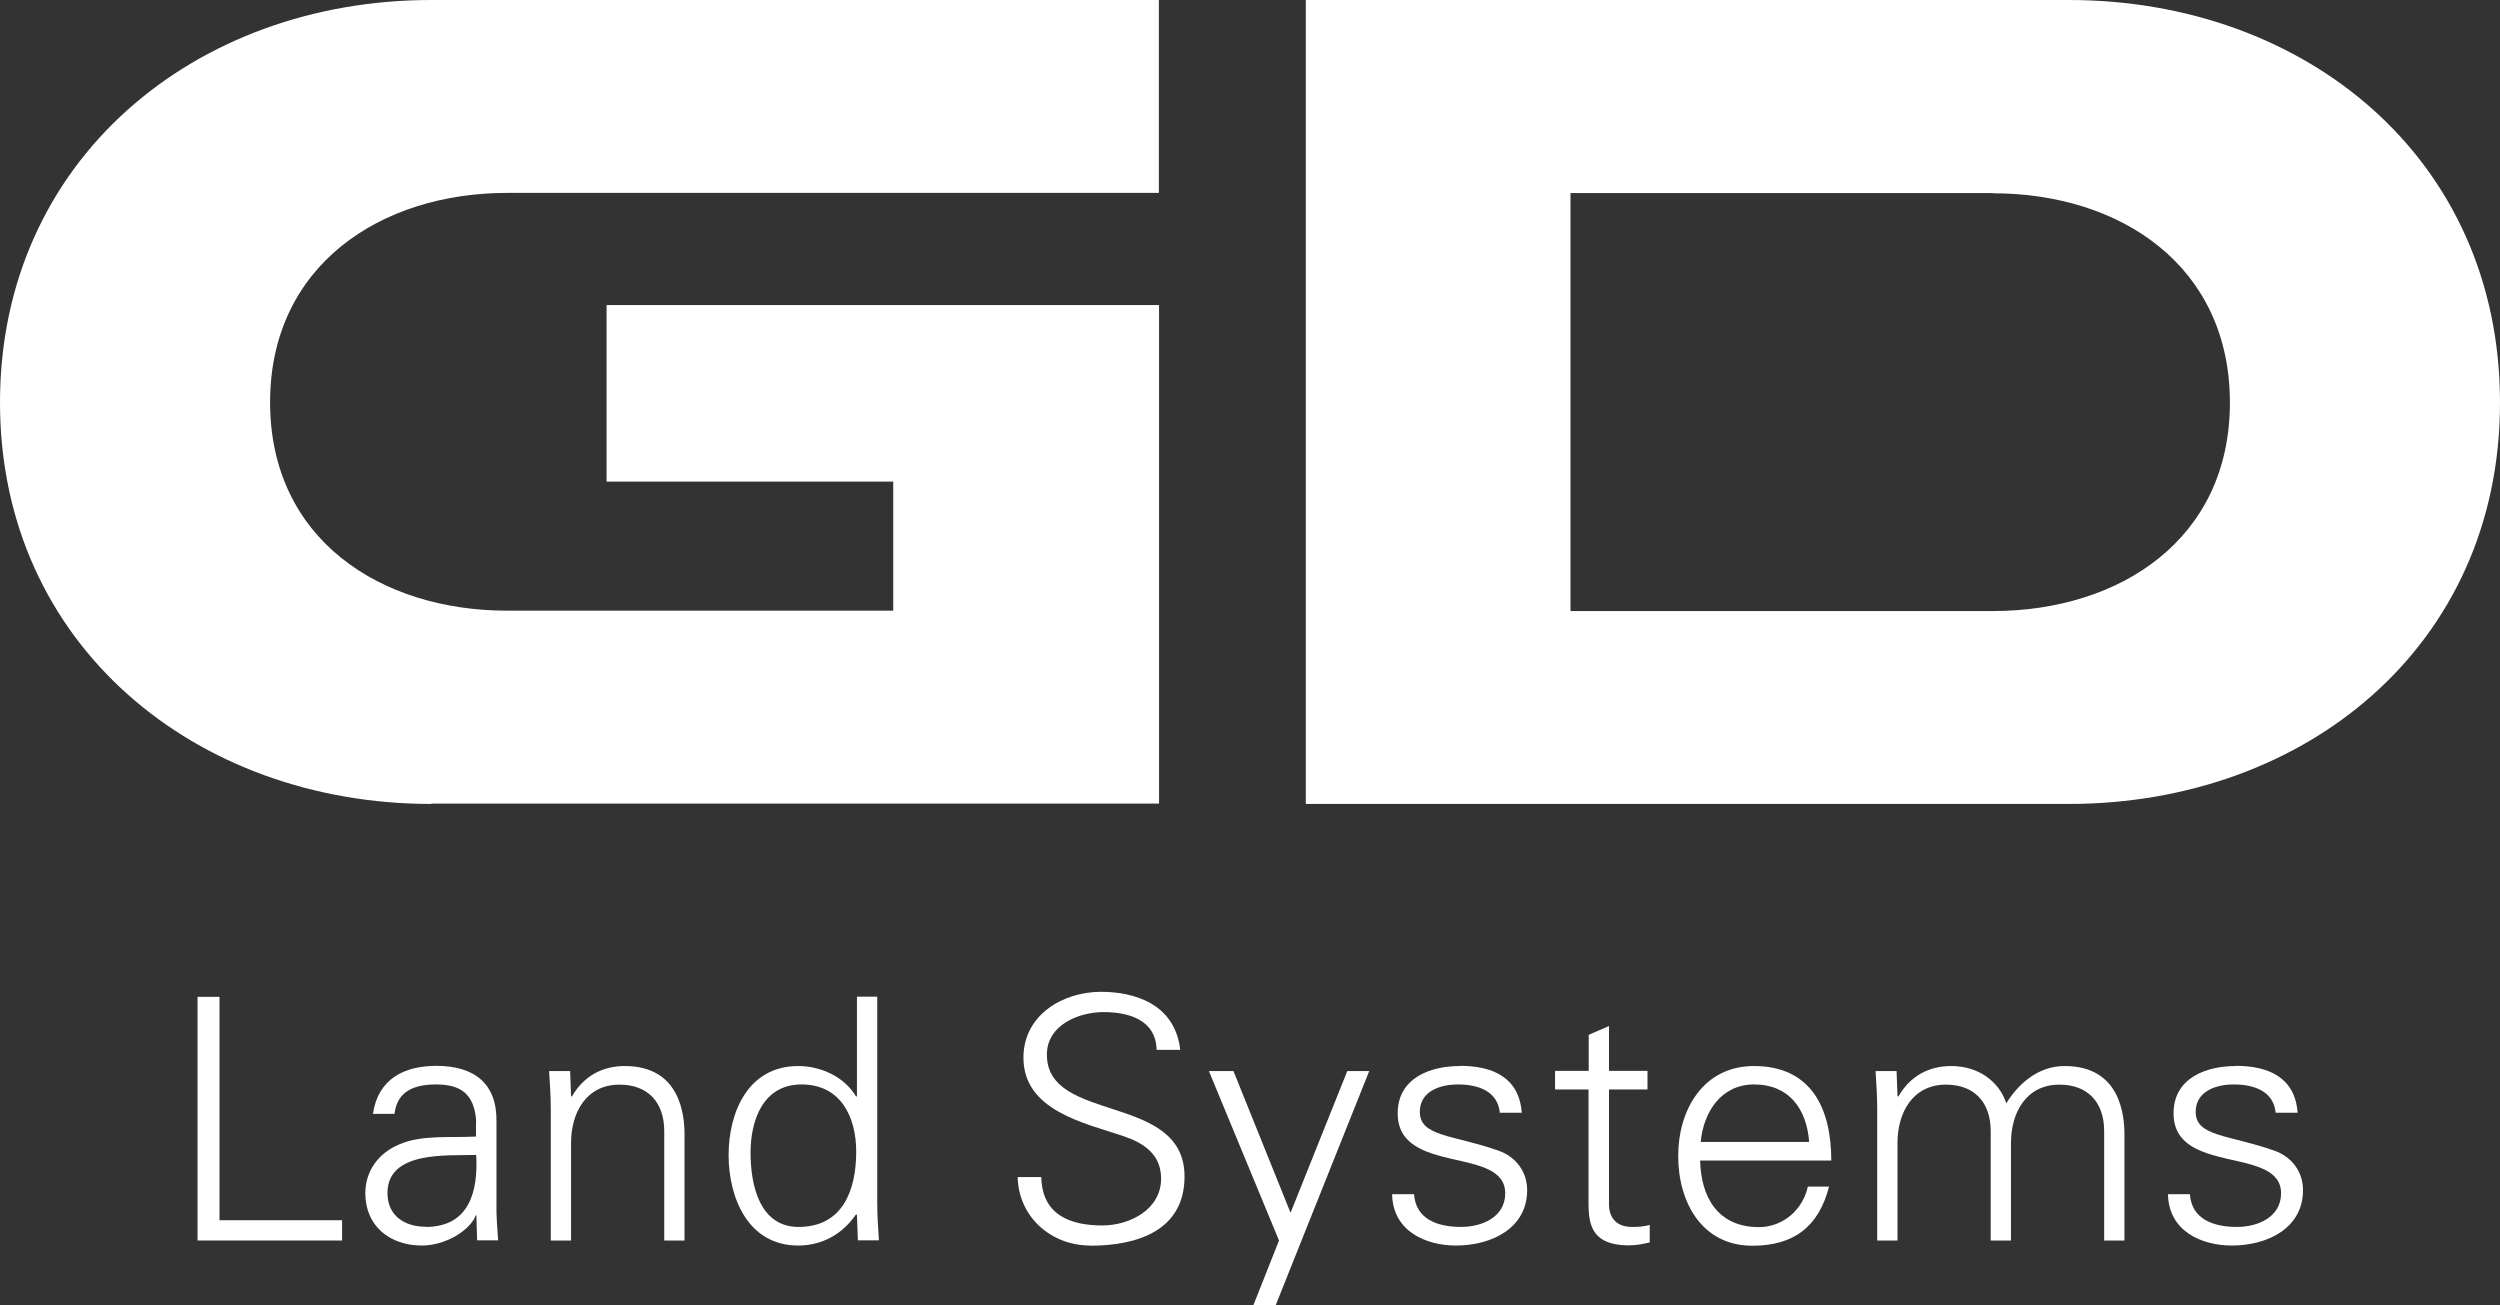
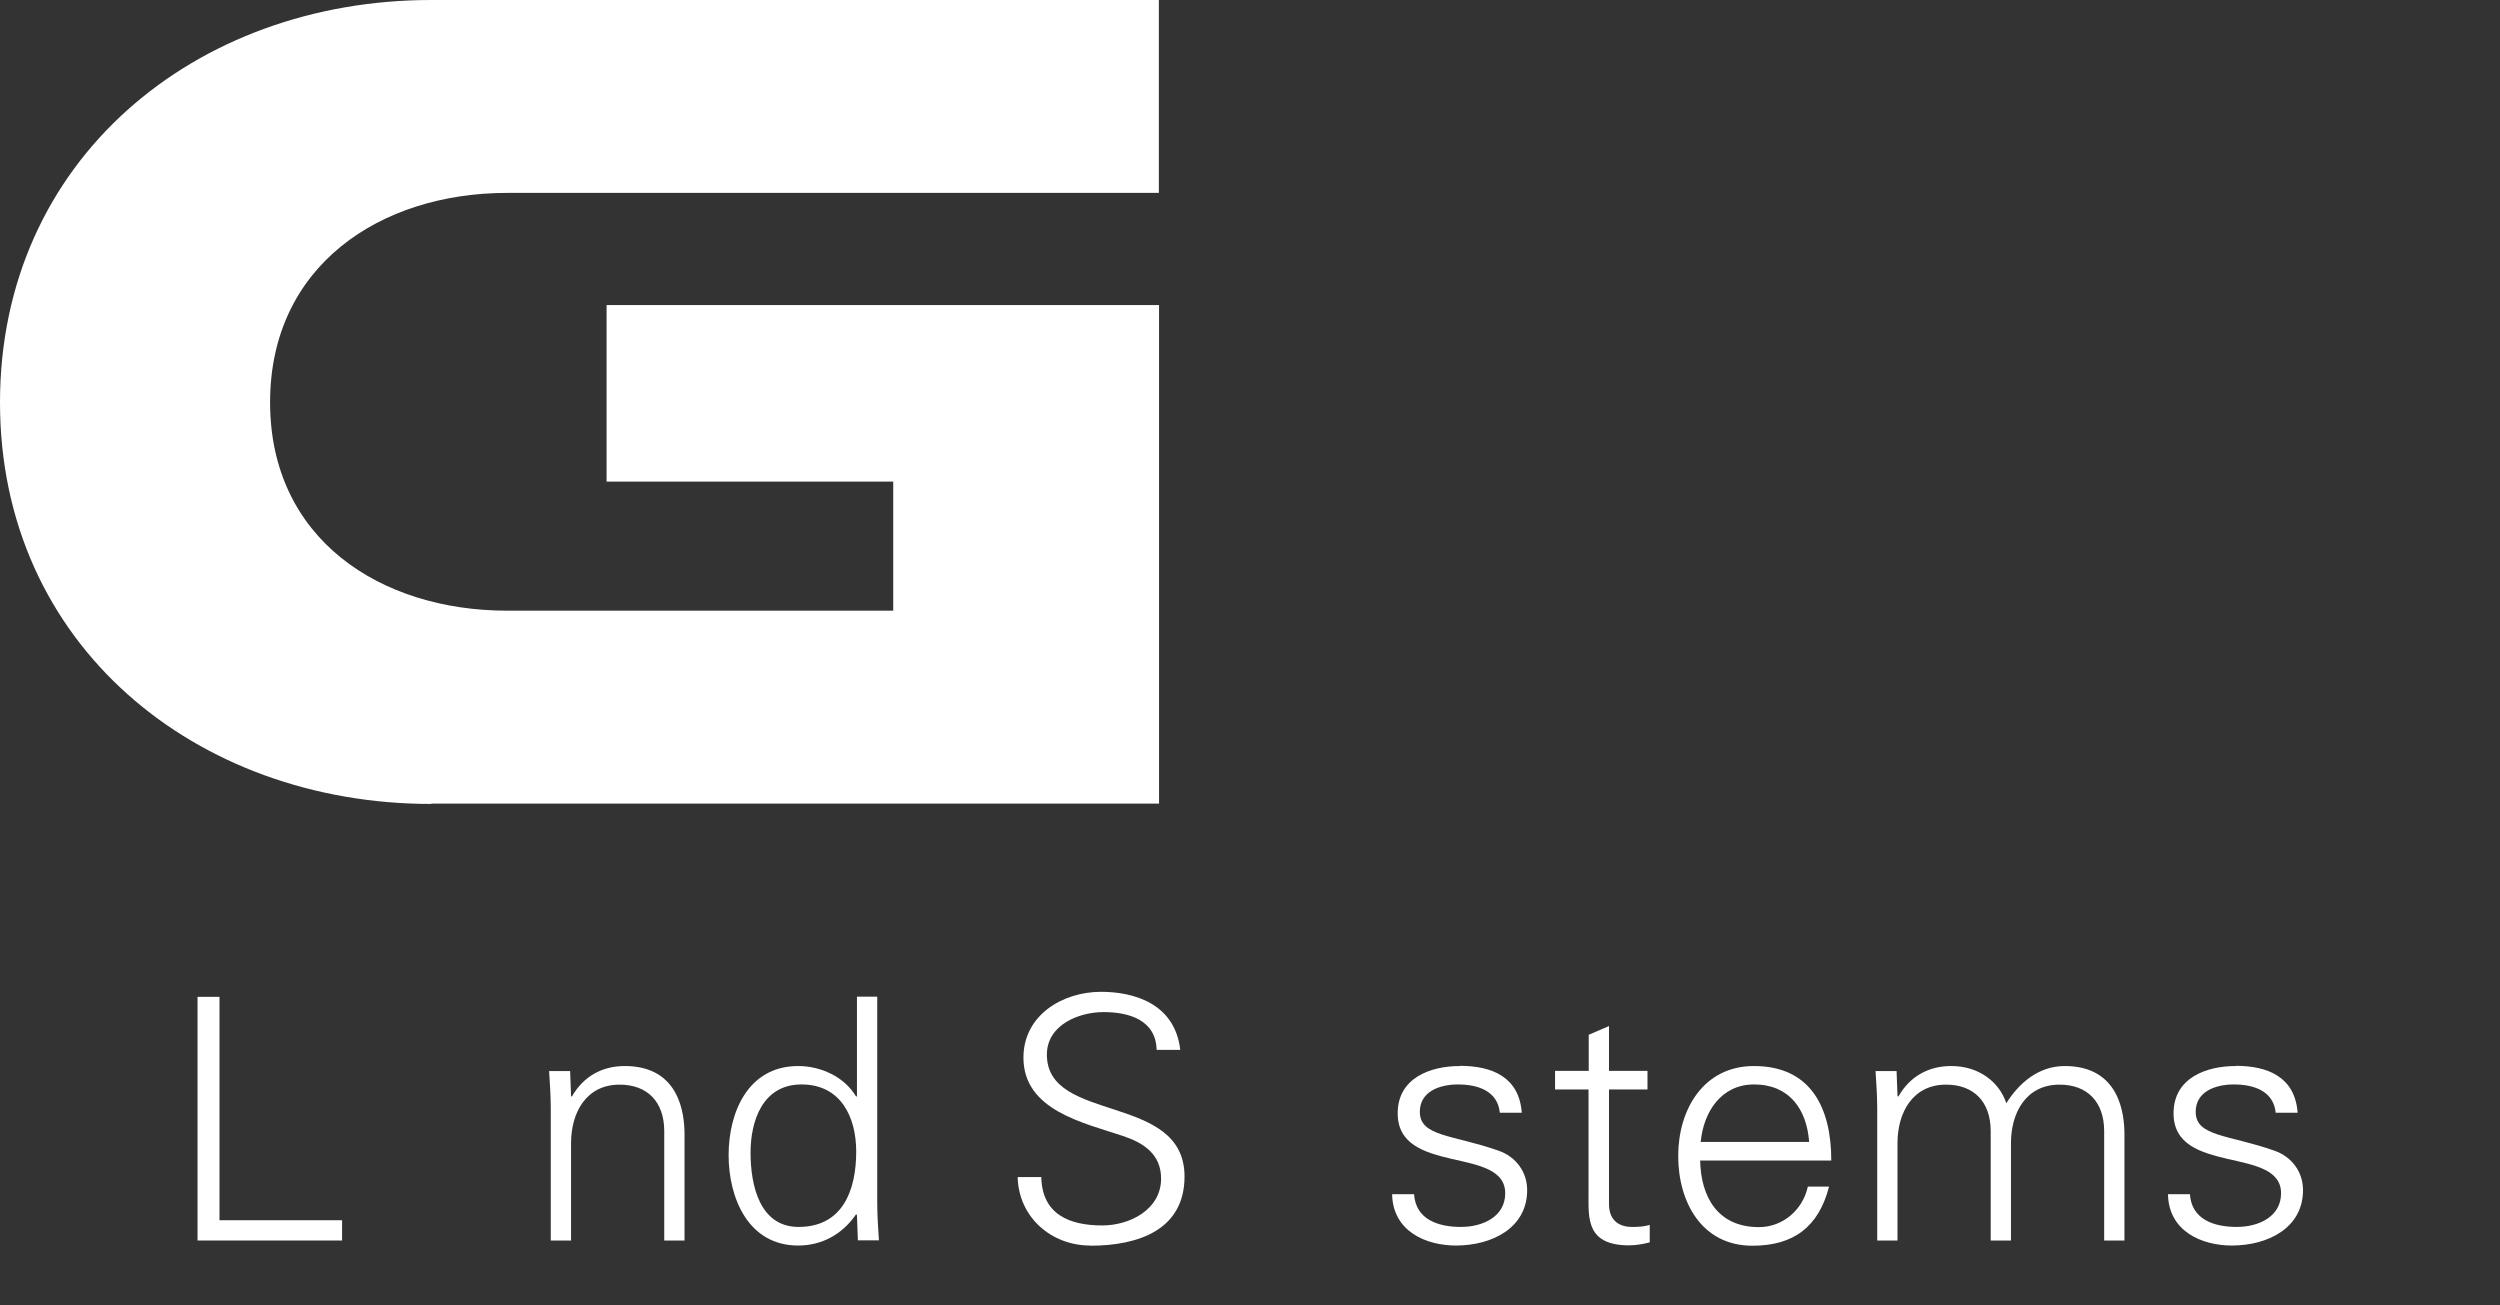
<svg xmlns="http://www.w3.org/2000/svg" id="WT_LOCKUP" viewBox="0 0 134.4 70.17">
  <rect x="0" y="0" width="134.4" height="70.17" fill="#333333" stroke="none" />
  <defs>
    <style> .st0 { fill: #fff; } </style>
  </defs>
  <g id="GD_Capsule">
    <path class="st0" d="M23.18,43.22C10.55,43.22,0,34.68,0,21.64S10.49,0,23.18,0h39.12v10.37H27.27c-6.82,0-12.75,3.91-12.75,11.26s5.93,11.2,12.75,11.2h20.75v-6.94h-15.41v-9.49h29.7v26.8H23.19v.02Z" />
-     <path class="st0" d="M111.22,43.22h-41.02V0h41.02c12.68,0,23.18,8.48,23.18,21.64s-10.55,21.58-23.18,21.58ZM107.13,10.38h-22.7v22.47h22.7c6.82,0,12.75-3.85,12.75-11.2s-5.87-11.26-12.75-11.26h0Z" />
    <g>
      <path class="st0" d="M10.62,66.69v-13.1h1.18v12.01h6.59v1.09h-7.77Z" />
-       <path class="st0" d="M25.6,60.26c-.11-1.49-.87-1.96-2.16-1.96-1.14,0-2.09.34-2.23,1.58h-1.16c.27-1.87,1.67-2.58,3.41-2.58,2.01,0,3.27.93,3.23,3.01v4.32c-.02.71.05,1.43.09,2.05h-1.13l-.04-1.34h-.04l-.05.13c-.4.76-1.62,1.49-2.85,1.49-1.69,0-3.03-1.03-3.03-2.81,0-1.23.74-2.18,1.83-2.63,1.22-.53,2.79-.34,4.12-.42v-.83h.01ZM22.88,65.96c2.38,0,2.83-1.96,2.72-3.87-1.54.05-4.77-.24-4.77,2.05,0,1.23.94,1.81,2.05,1.81h0Z" />
      <path class="st0" d="M30.7,66.69h-1.09v-7.06c0-.71-.05-1.43-.09-2.05h1.13l.05,1.34.04.04c.64-1.13,1.67-1.65,2.85-1.65,2.98,0,3.21,2.63,3.21,3.68v5.7h-1.09v-5.88c0-1.58-.91-2.5-2.4-2.5-1.8,0-2.61,1.51-2.61,3.14v5.24h0Z" />
      <path class="st0" d="M46.07,65.34l-.04-.07c-.74,1.09-1.85,1.69-3.12,1.69-2.7,0-3.74-2.58-3.74-4.86s1.03-4.79,3.74-4.79c1.22,0,2.49.58,3.12,1.65l.04-.04v-5.34h1.09v11.05c0,.71.05,1.43.09,2.05h-1.13s-.05-1.34-.05-1.34ZM43.09,58.3c-2.07,0-2.74,1.92-2.74,3.67s.49,3.99,2.58,3.99c2.38,0,3.1-1.98,3.1-4.05,0-1.85-.82-3.61-2.94-3.61Z" />
      <path class="st0" d="M58.61,66.96c-2.09,0-3.85-1.52-3.9-3.68h1.27c.04,2.01,1.52,2.6,3.28,2.6,1.47,0,3.16-.85,3.16-2.52,0-1.31-.94-1.92-2.05-2.29-2.12-.71-5.35-1.38-5.35-4.21,0-2.29,2.11-3.54,4.17-3.54,1.72,0,3.97.6,4.26,3.12h-1.27c-.04-1.62-1.51-2.03-2.85-2.03s-3.05.69-3.05,2.29c0,3.72,7.4,2.03,7.4,6.55,0,2.85-2.45,3.72-5.08,3.72h0Z" />
-       <path class="st0" d="M66.31,57.58l3.07,7.62,3.05-7.62h1.18l-5.03,12.59h-1.2l1.38-3.48-3.77-9.11h1.32Z" />
      <path class="st0" d="M78.49,57.3c1.72,0,3.18.6,3.32,2.52h-1.18c-.11-1.14-1.13-1.52-2.25-1.52-1.02,0-2.05.4-2.05,1.47,0,1.34,1.76,1.22,4.23,2.09.94.33,1.54,1.14,1.54,2.12,0,2.05-1.91,2.98-3.83,2.98-1.58,0-3.39-.74-3.43-2.76h1.18c.09,1.36,1.29,1.76,2.52,1.76,1.16,0,2.38-.54,2.38-1.81s-1.43-1.52-2.89-1.85c-1.43-.34-2.89-.76-2.89-2.45,0-1.89,1.74-2.54,3.34-2.54h0Z" />
      <path class="st0" d="M85.41,58.57h-1.81v-1h1.81v-1.94l1.09-.47v2.41h2.07v1h-2.07v6.1c-.02.83.42,1.29,1.25,1.29.33,0,.65-.02.94-.11v.94c-.35.09-.74.16-1.11.16-2.3,0-2.18-1.47-2.18-2.7v-5.68h0Z" />
      <path class="st0" d="M91.4,62.39c.04,1.94.93,3.58,3.16,3.58,1.29,0,2.36-.93,2.63-2.18h1.14c-.56,2.18-1.92,3.18-4.12,3.18-2.72,0-3.99-2.34-3.99-4.83s1.36-4.83,4.07-4.83c3.05,0,4.16,2.23,4.16,5.08h-7.05ZM97.26,61.39c-.13-1.76-1.07-3.09-2.96-3.09-1.78,0-2.72,1.49-2.87,3.09h5.83Z" />
      <path class="st0" d="M102.01,58.92l.04.04c.64-1.13,1.67-1.65,2.85-1.65,1.43,0,2.56.8,2.96,2,.67-1.07,1.72-2,3.14-2,2.98,0,3.21,2.63,3.21,3.68v5.7h-1.09v-5.88c0-1.58-.91-2.5-2.4-2.5-1.8,0-2.61,1.51-2.61,3.14v5.24h-1.09v-5.88c0-1.58-.91-2.5-2.4-2.5-1.8,0-2.61,1.51-2.61,3.14v5.24h-1.09v-7.06c0-.71-.05-1.43-.09-2.05h1.13l.05,1.34h0Z" />
      <path class="st0" d="M120.2,57.3c1.72,0,3.18.6,3.32,2.52h-1.18c-.11-1.14-1.13-1.52-2.25-1.52-1.02,0-2.05.4-2.05,1.47,0,1.34,1.76,1.22,4.23,2.09.94.33,1.54,1.14,1.54,2.12,0,2.05-1.91,2.98-3.83,2.98-1.58,0-3.39-.74-3.43-2.76h1.18c.09,1.36,1.29,1.76,2.52,1.76,1.16,0,2.38-.54,2.38-1.81s-1.43-1.52-2.89-1.85c-1.43-.34-2.89-.76-2.89-2.45,0-1.89,1.74-2.54,3.34-2.54h0Z" />
    </g>
  </g>
</svg>